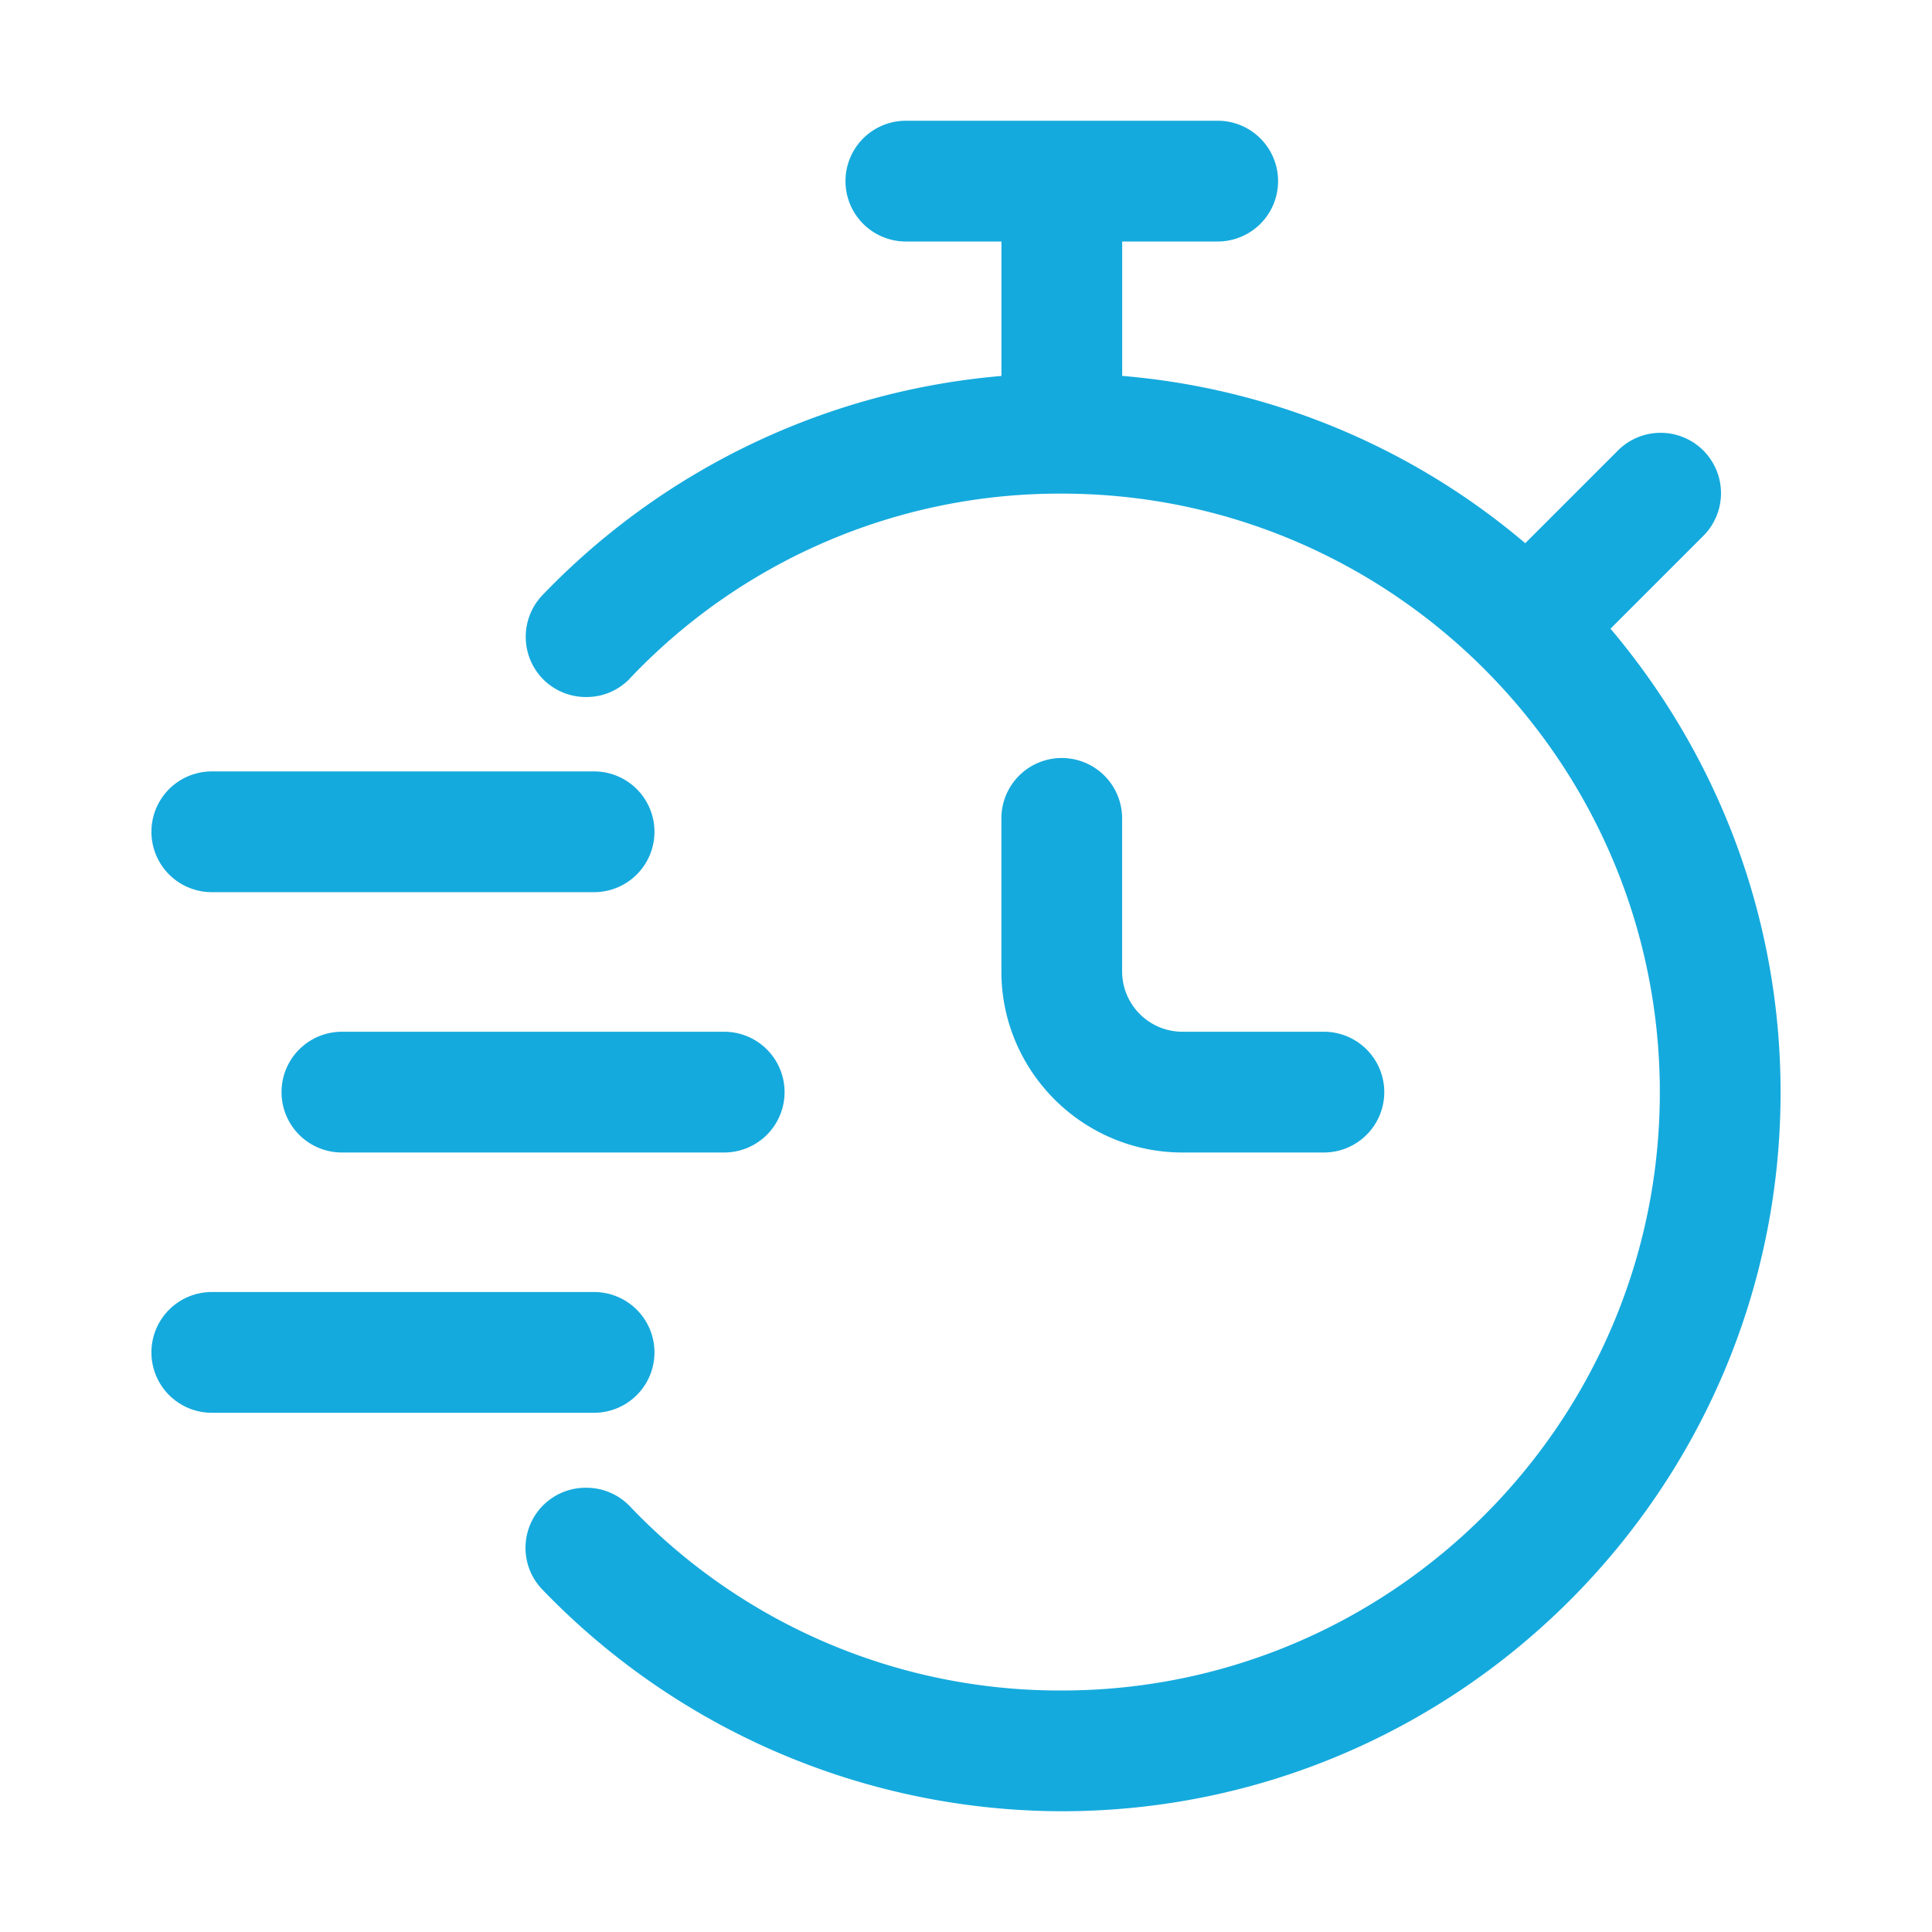
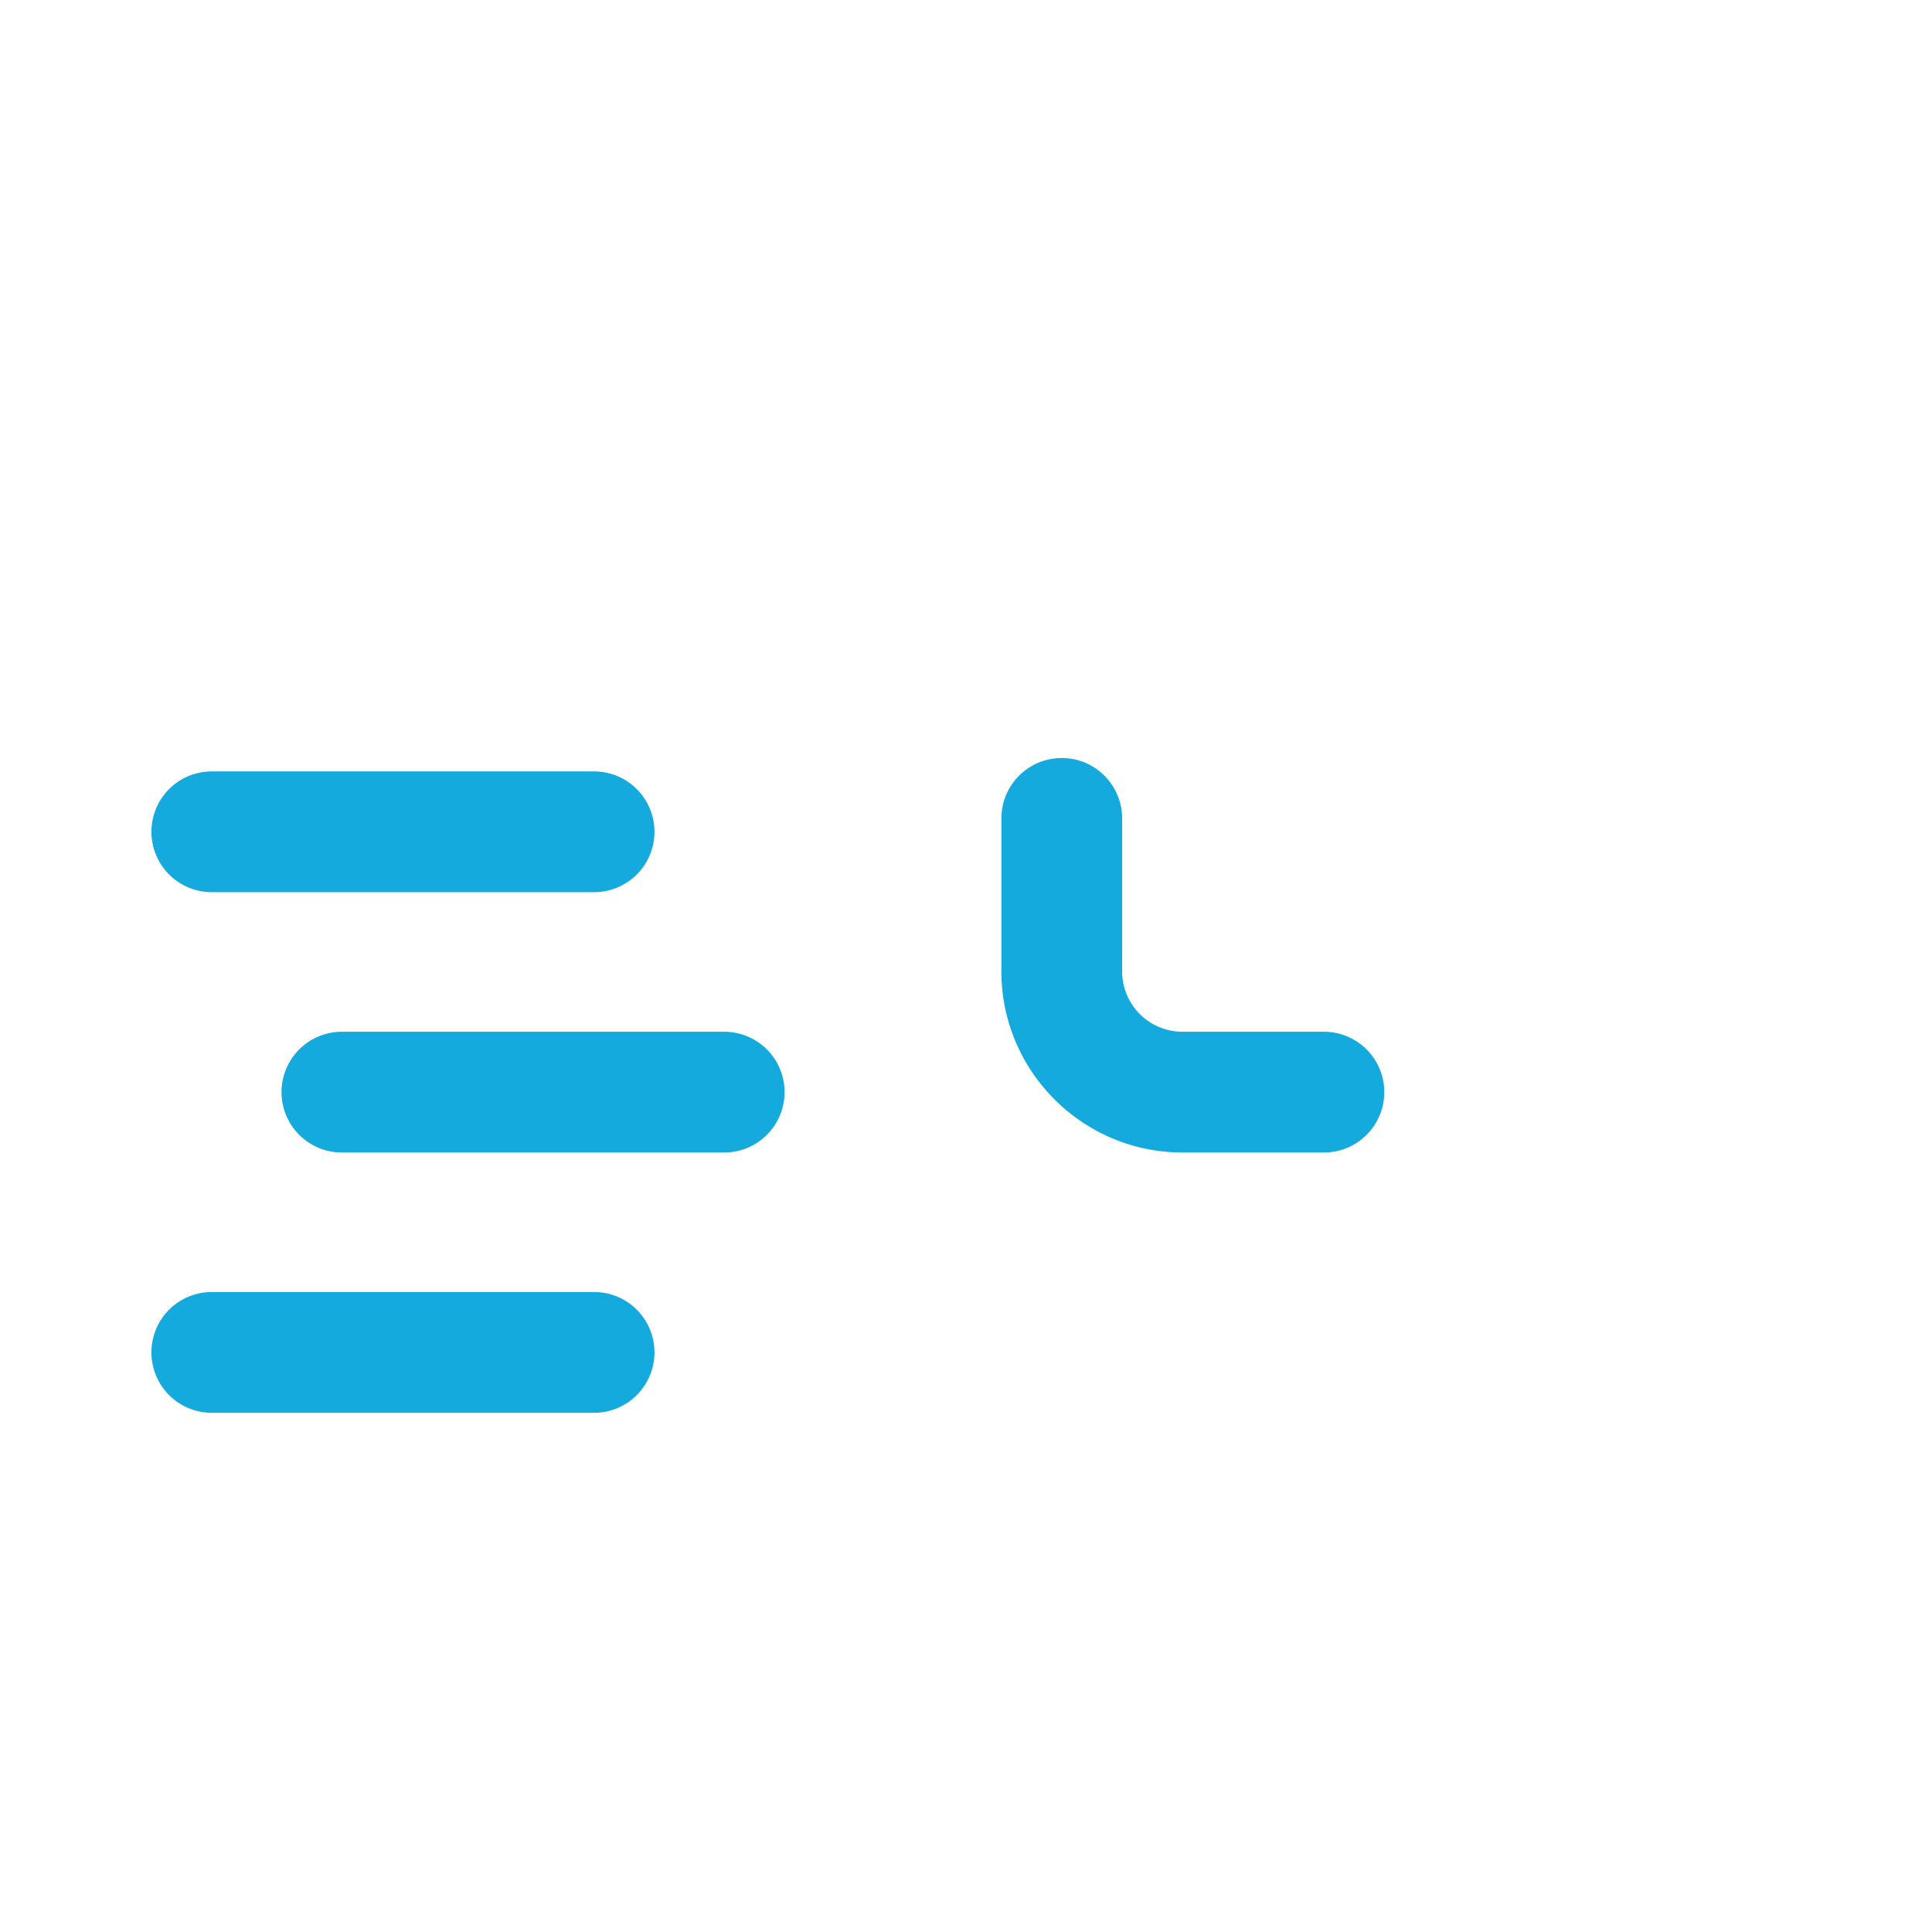
<svg xmlns="http://www.w3.org/2000/svg" width="512" height="512" x="0" y="0" viewBox="0 0 32 32" style="enable-background:new 0 0 512 512" xml:space="preserve">
  <g>
-     <path d="M10.43 11.24a9.798 9.798 0 0 1 7.152-3.064h.008c5.46.002 9.902 4.45 9.902 9.917 0 5.463-4.444 9.907-9.906 9.907a9.828 9.828 0 0 1-7.157-3.055.995.995 0 0 0-.722-.303.995.995 0 0 0-.722 1.688 11.97 11.97 0 0 0 8.6 3.67c6.566 0 11.907-5.342 11.907-11.907 0-2.926-1.063-5.604-2.817-7.68L28.2 8.888a1 1 0 1 0-1.414-1.414l-1.523 1.523a11.84 11.84 0 0 0-6.676-2.771V4h1.582a1 1 0 1 0 0-2h-5.165a1 1 0 1 0 0 2h1.583v2.227a11.941 11.941 0 0 0-7.603 3.631 1 1 0 0 0 .034 1.414.998.998 0 0 0 .69.273.988.988 0 0 0 .724-.306z" fill="#15aadd" opacity="1" data-original="#000000" />
    <path d="M19.586 19.089h2.342a1 1 0 1 0 0-2h-2.342a1 1 0 0 1-1-1v-2.534a1 1 0 1 0-2 0v2.534c0 1.654 1.346 3 3 3zM12.995 18.089a1 1 0 0 0-1-1H5.663a1 1 0 1 0 0 2h6.332a1 1 0 0 0 1-1zM10.84 13.777a1 1 0 0 0-1-1H3.508a1 1 0 1 0 0 2H9.84a1 1 0 0 0 1-1zM10.84 22.4a1 1 0 0 0-1-1H3.508a1 1 0 1 0 0 2H9.84a1 1 0 0 0 1-1z" fill="#15aadd" opacity="1" data-original="#000000" />
  </g>
</svg>